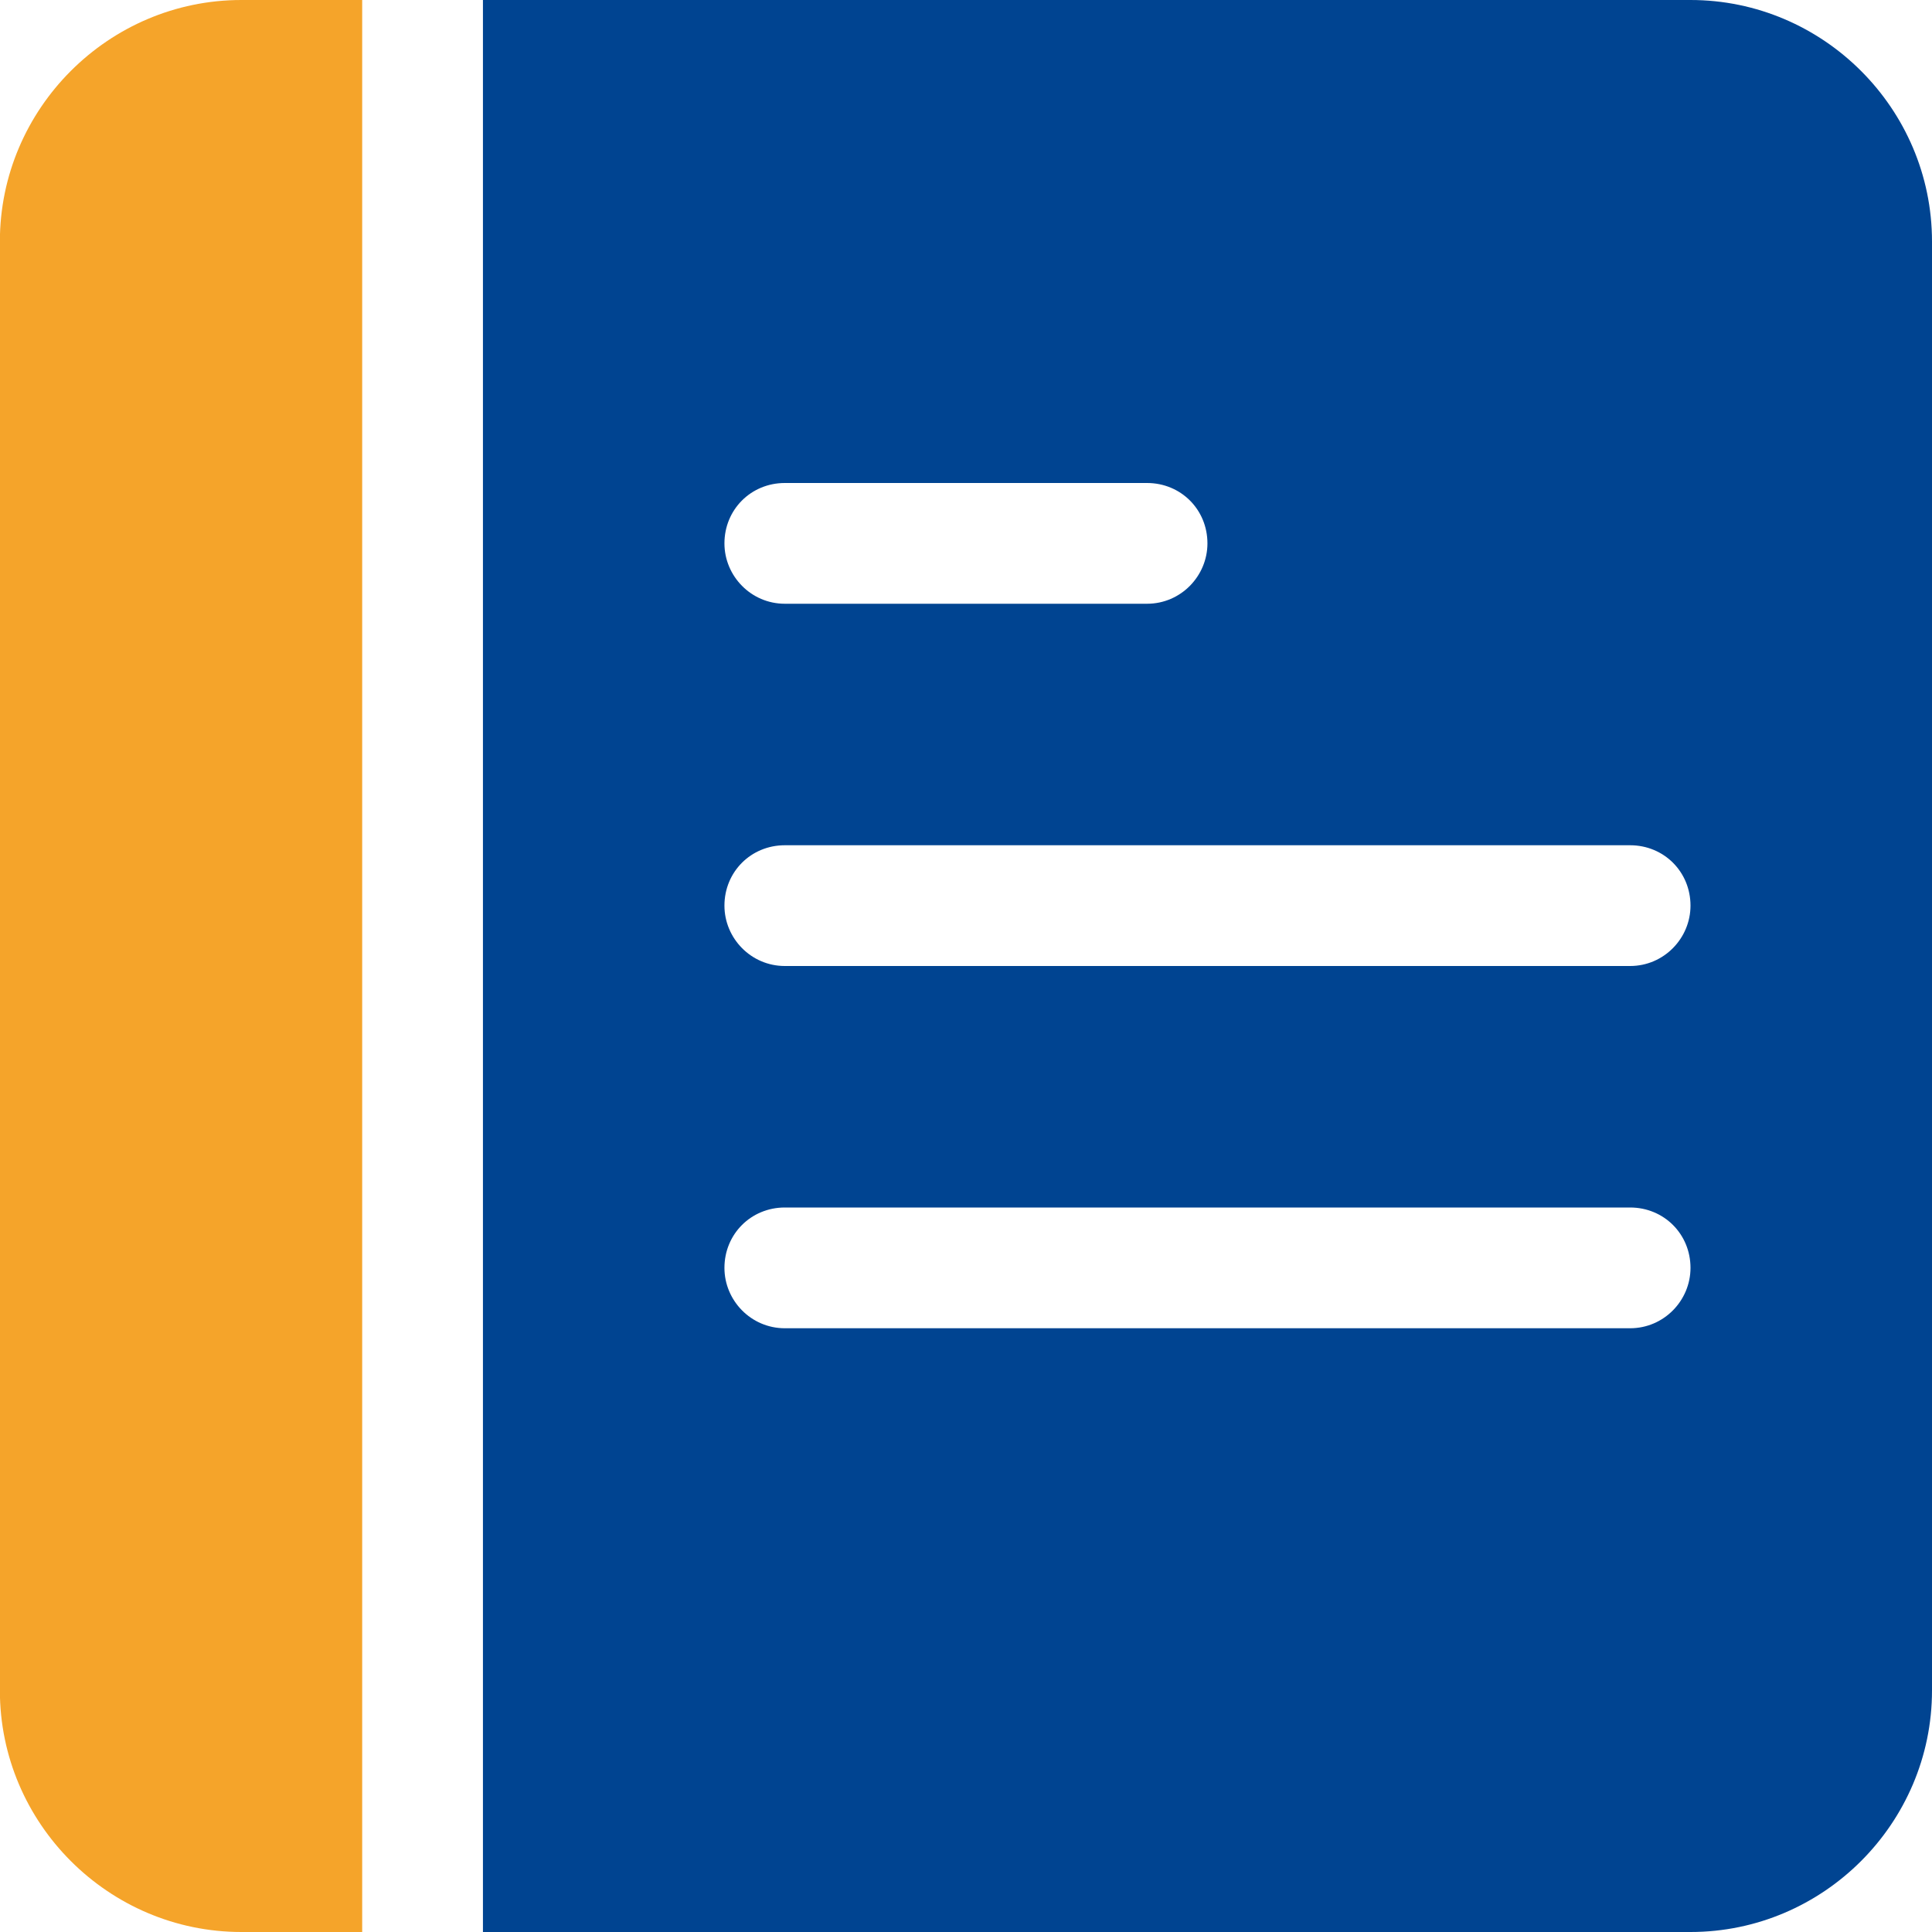
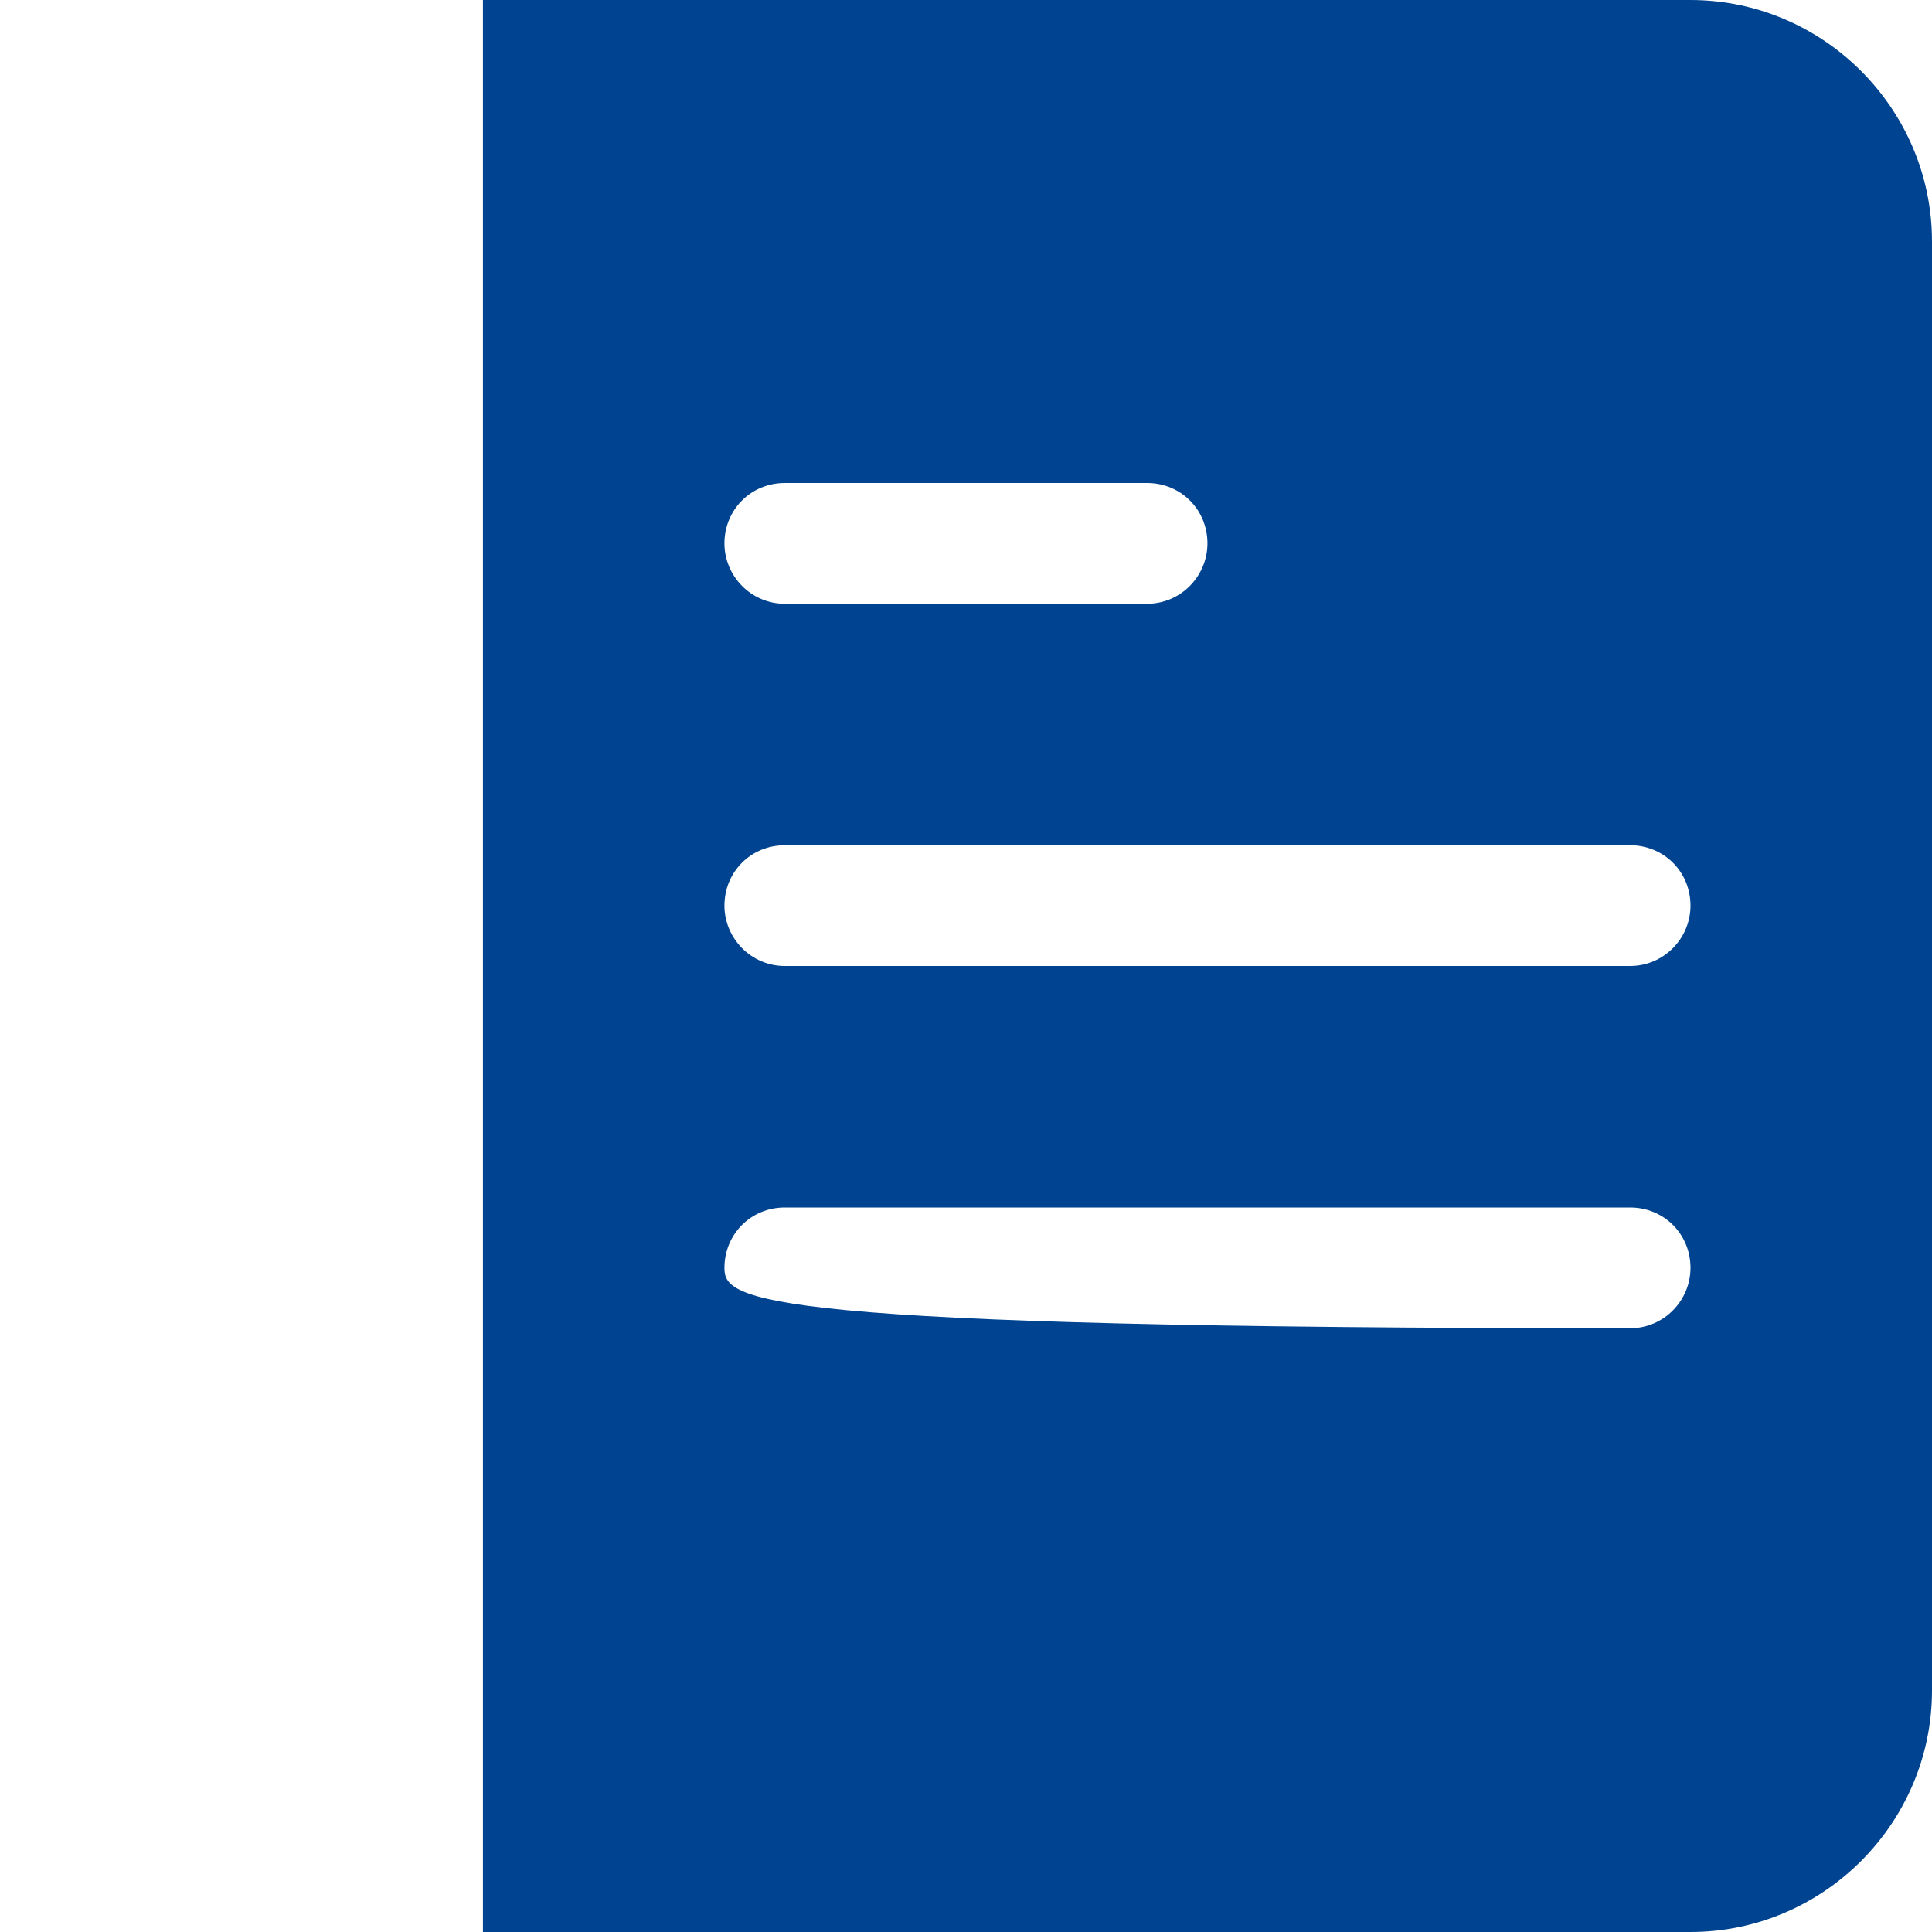
<svg xmlns="http://www.w3.org/2000/svg" width="32px" height="32px" viewBox="0 0 32 32" version="1.1">
  <title>jde-sub-ca-clicked</title>
  <g id="埃林哲蓝色版" stroke="none" stroke-width="1" fill="none" fill-rule="evenodd">
    <g id="3.2实施服务-JDE" transform="translate(-1500, -1895)">
      <g id="jde-sub-ca-clicked" transform="translate(1499.998, 1895)">
-         <path d="M28.002,0 L8.001,0 L8.001,32 L28.002,32 C30.202,32 32.002,30.2 32.002,28 L32.002,4 C32.002,1.8 30.202,0 28.002,0 Z M13.001,8 L19.001,8 C19.561,8 20.001,8.44 20.001,9 C20.001,9.54 19.561,10 19.001,10 L13.001,10 C12.441,10 12.001,9.54 12.001,9 C12.001,8.44 12.441,8 13.001,8 Z M27.002,22 L13.001,22 C12.441,22 12.001,21.54 12.001,21 C12.001,20.44 12.441,20 13.001,20 L27.002,20 C27.562,20 28.002,20.44 28.002,21 C28.002,21.54 27.562,22 27.002,22 Z M27.002,16 L13.001,16 C12.441,16 12.001,15.54 12.001,15 C12.001,14.44 12.441,14 13.001,14 L27.002,14 C27.562,14 28.002,14.44 28.002,15 C28.002,15.54 27.562,16 27.002,16 Z" id="Fill-1" fill="#004491" />
-         <path d="M6.001,0 L4,0 C1.8,0 0,1.8 0,4 L0,28 C0,30.2 1.8,32 4,32 L6.001,32 L6.001,0 Z" id="路径" fill="#F5A42A" />
+         <path d="M28.002,0 L8.001,0 L8.001,32 L28.002,32 C30.202,32 32.002,30.2 32.002,28 L32.002,4 C32.002,1.8 30.202,0 28.002,0 Z M13.001,8 L19.001,8 C19.561,8 20.001,8.44 20.001,9 C20.001,9.54 19.561,10 19.001,10 L13.001,10 C12.441,10 12.001,9.54 12.001,9 C12.001,8.44 12.441,8 13.001,8 Z M27.002,22 C12.441,22 12.001,21.54 12.001,21 C12.001,20.44 12.441,20 13.001,20 L27.002,20 C27.562,20 28.002,20.44 28.002,21 C28.002,21.54 27.562,22 27.002,22 Z M27.002,16 L13.001,16 C12.441,16 12.001,15.54 12.001,15 C12.001,14.44 12.441,14 13.001,14 L27.002,14 C27.562,14 28.002,14.44 28.002,15 C28.002,15.54 27.562,16 27.002,16 Z" id="Fill-1" fill="#004491" />
      </g>
    </g>
  </g>
</svg>